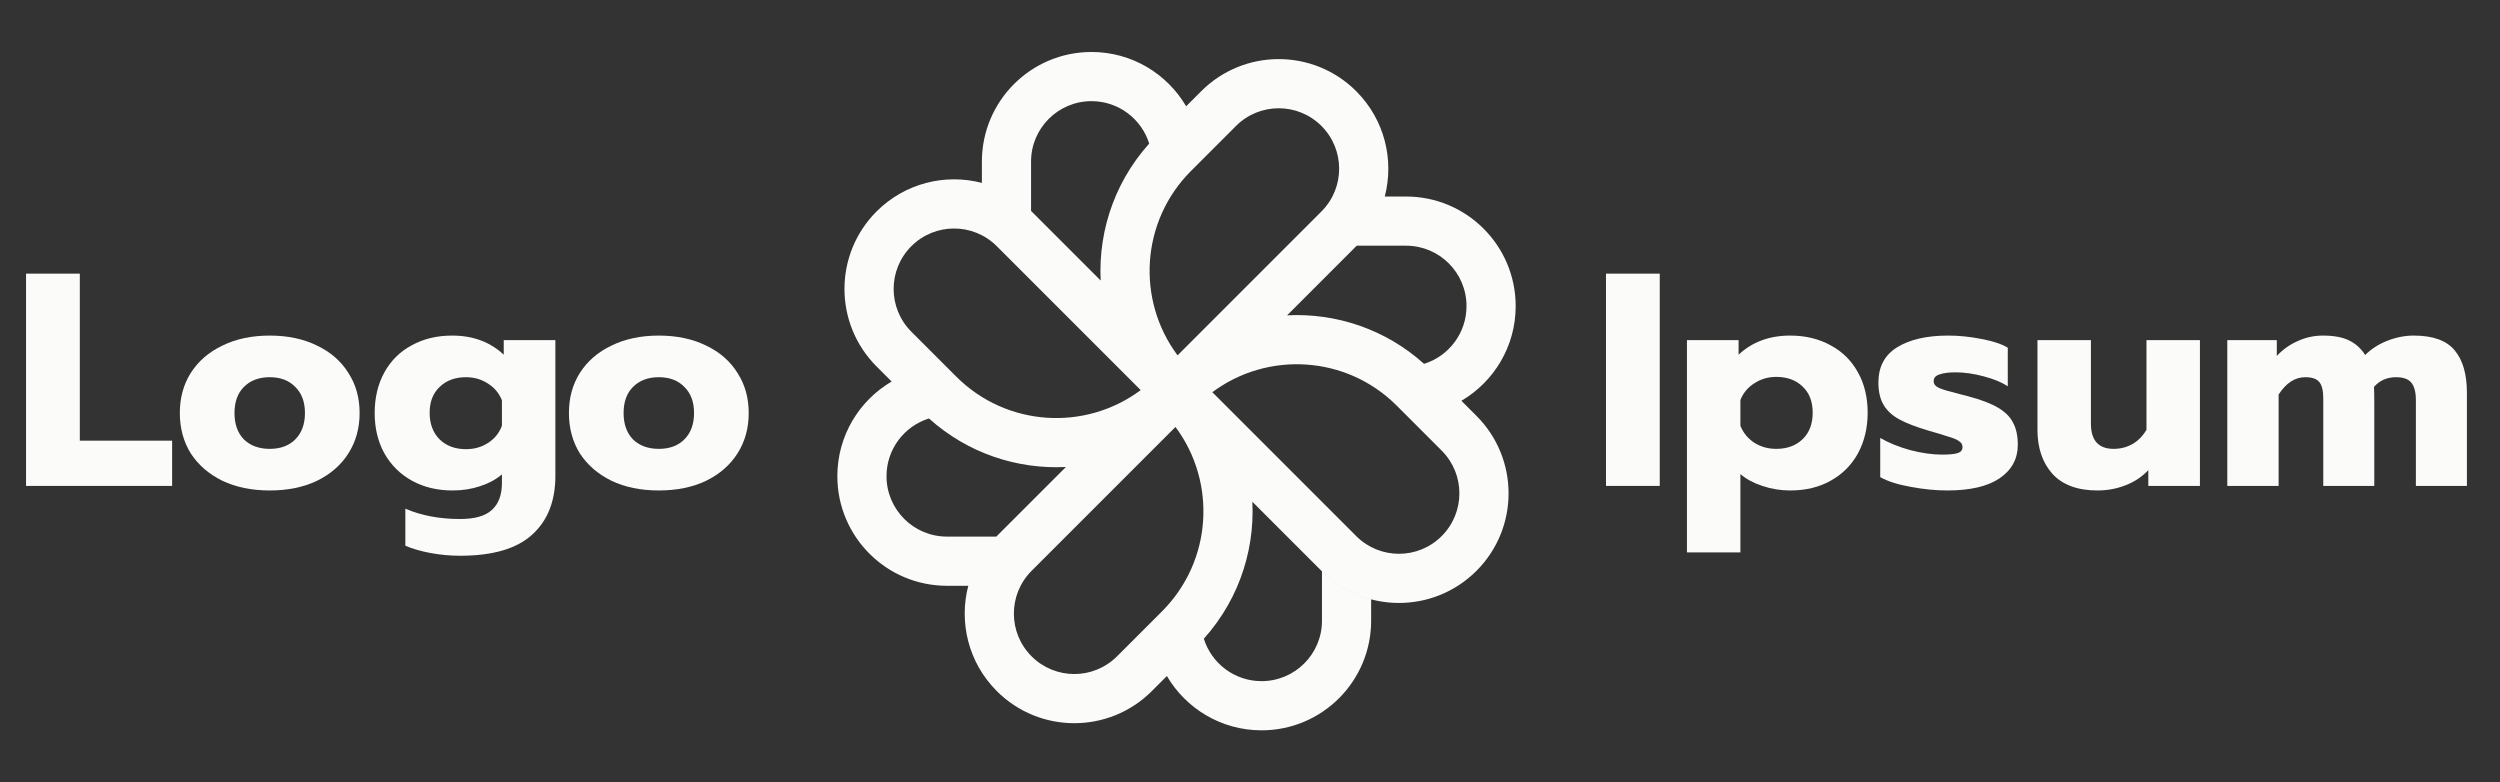
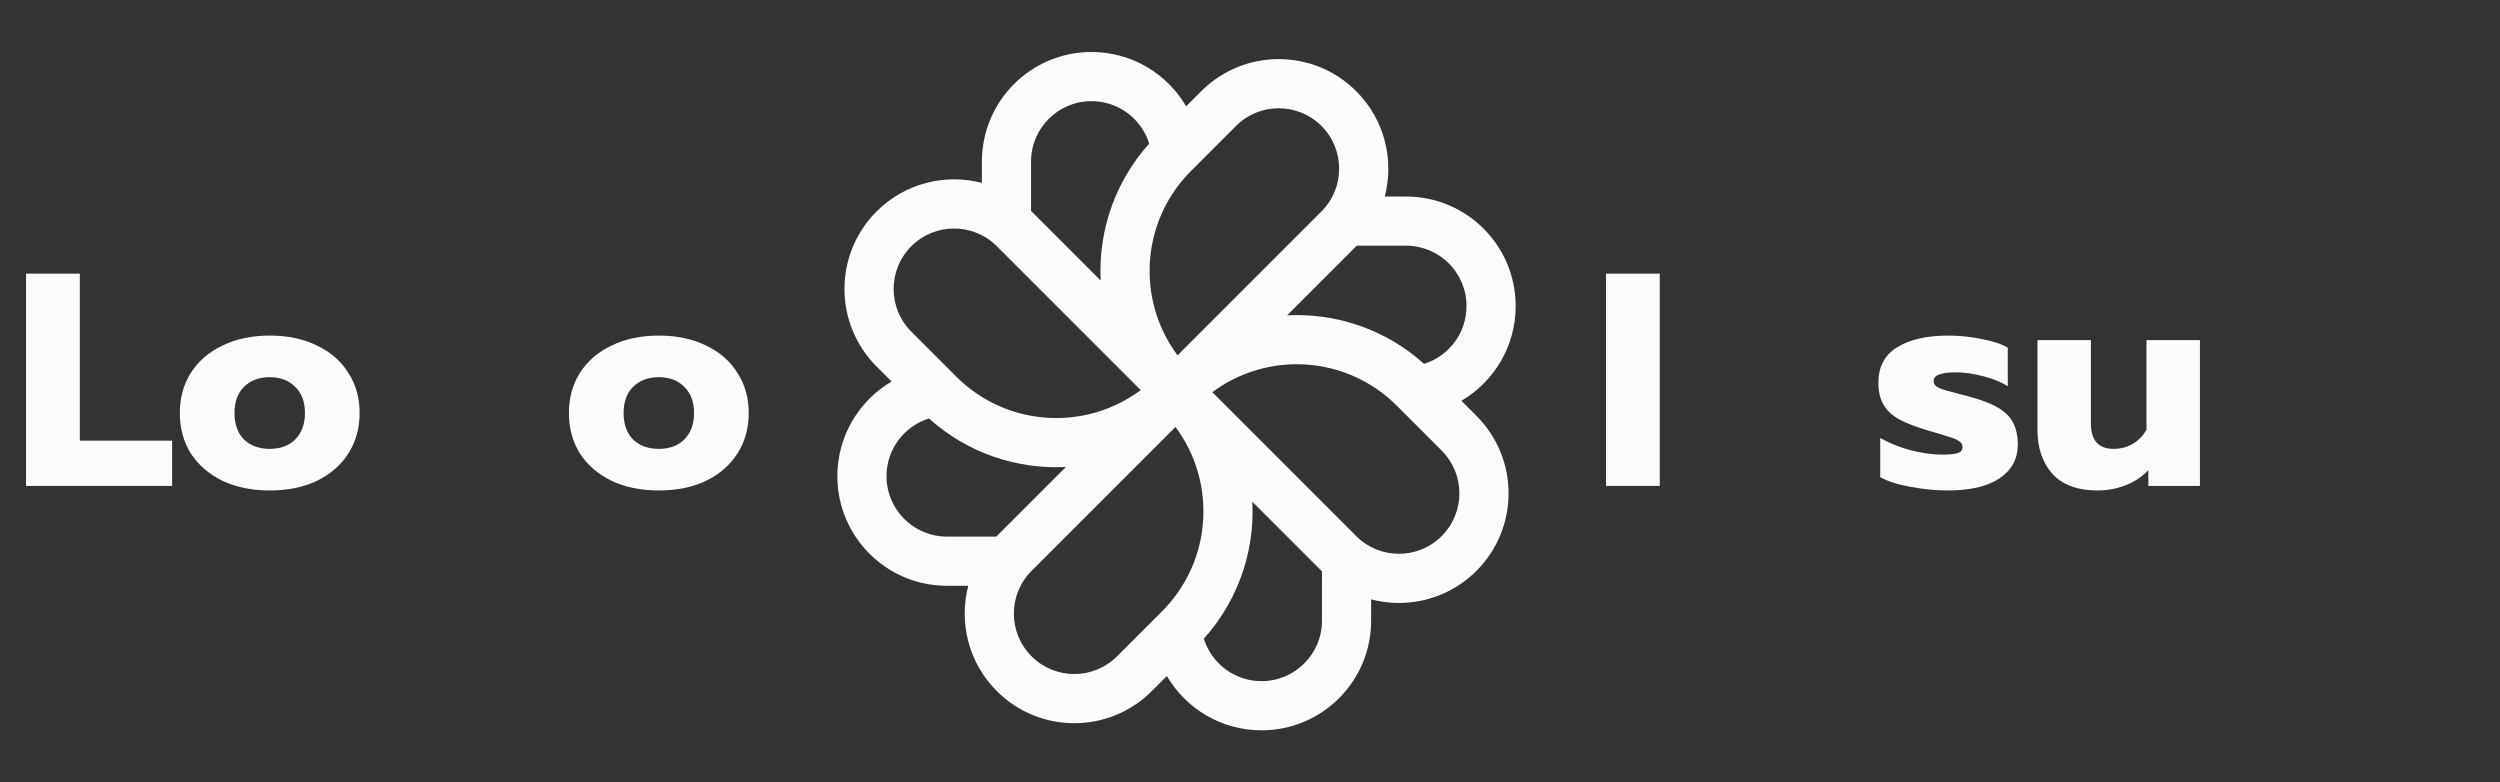
<svg xmlns="http://www.w3.org/2000/svg" width="147" height="46" viewBox="0 0 147 46" fill="none">
  <rect x="0" y="0" width="147" height="46" fill="#333333" stroke="none" />
  <path fill-rule="evenodd" clip-rule="evenodd" d="M64.18 3.057C60.621 3.057 57.735 5.942 57.735 9.502V10.755C55.594 10.195 53.221 10.755 51.542 12.433C49.026 14.95 49.026 19.03 51.542 21.547L52.429 22.434C50.519 23.552 49.236 25.626 49.236 27.999C49.236 31.558 52.122 34.444 55.681 34.444H56.935C56.375 36.585 56.934 38.958 58.612 40.636C61.129 43.153 65.21 43.153 67.727 40.636L70.371 37.993C72.703 35.661 73.792 32.556 73.638 29.503L77.702 33.566C80.219 36.083 84.299 36.083 86.816 33.566C89.333 31.049 89.333 26.969 86.816 24.452L85.93 23.566C87.839 22.447 89.122 20.373 89.122 18C89.122 14.441 86.236 11.556 82.677 11.556H81.424C81.983 9.414 81.424 7.041 79.746 5.363C77.229 2.846 73.148 2.846 70.632 5.363L67.988 8.006C65.656 10.338 64.567 13.443 64.72 16.496L60.657 12.433C60.647 12.423 60.637 12.413 60.626 12.402V9.502C60.626 7.539 62.217 5.948 64.18 5.948C65.774 5.948 67.123 6.998 67.573 8.443C67.707 8.295 67.845 8.149 67.988 8.006L69.745 6.249C68.627 4.339 66.553 3.057 64.18 3.057ZM79.776 14.447C79.766 14.457 79.756 14.467 79.746 14.477L75.683 18.541C78.549 18.396 81.46 19.347 83.735 21.394C85.181 20.943 86.231 19.594 86.231 18C86.231 16.038 84.64 14.447 82.677 14.447H79.776ZM58.582 31.552C58.592 31.542 58.602 31.532 58.612 31.522L62.676 27.459C59.809 27.603 56.898 26.652 54.623 24.605C53.177 25.056 52.127 26.405 52.127 27.999C52.127 29.961 53.719 31.552 55.681 31.552H58.582ZM74.178 42.943C71.805 42.943 69.732 41.66 68.613 39.75L70.371 37.993C70.513 37.85 70.651 37.704 70.785 37.556C71.235 39.002 72.584 40.051 74.178 40.051C76.141 40.051 77.732 38.46 77.732 36.498V33.597C78.565 34.419 79.566 34.968 80.623 35.244V36.498C80.623 40.057 77.738 42.943 74.178 42.943ZM77.702 7.407C76.314 6.019 74.064 6.019 72.676 7.407L70.032 10.051C67.075 13.008 66.811 17.638 69.241 20.894L77.702 12.433C79.089 11.045 79.089 8.795 77.702 7.407ZM84.771 31.522C86.159 30.134 86.159 27.884 84.771 26.496L82.128 23.852C79.171 20.896 74.541 20.632 71.285 23.061L79.746 31.522C81.134 32.91 83.384 32.91 84.771 31.522ZM65.682 38.592C64.295 39.98 62.045 39.98 60.657 38.592C59.269 37.204 59.269 34.954 60.657 33.566L69.118 25.105C71.547 28.361 71.283 32.991 68.326 35.948L65.682 38.592ZM53.587 14.477C52.199 15.865 52.199 18.115 53.587 19.503L56.23 22.146C59.188 25.103 63.818 25.367 67.073 22.938L58.612 14.477C57.225 13.089 54.975 13.089 53.587 14.477Z" fill="#FBFBF9" />
  <path d="M1.532 16.09H4.693V25.911H10.121V28.572H1.532V16.09Z" fill="#FBFBF9" />
  <path d="M15.86 28.839C14.8 28.839 13.872 28.649 13.074 28.268C12.277 27.875 11.658 27.339 11.217 26.661C10.789 25.97 10.574 25.179 10.574 24.286C10.574 23.393 10.789 22.607 11.217 21.929C11.658 21.238 12.277 20.703 13.074 20.322C13.872 19.929 14.8 19.732 15.86 19.732C16.919 19.732 17.848 19.929 18.645 20.322C19.443 20.703 20.056 21.238 20.485 21.929C20.925 22.607 21.145 23.393 21.145 24.286C21.145 25.179 20.925 25.97 20.485 26.661C20.056 27.339 19.443 27.875 18.645 28.268C17.848 28.649 16.919 28.839 15.86 28.839ZM15.86 26.393C16.491 26.393 16.991 26.208 17.36 25.839C17.741 25.458 17.931 24.941 17.931 24.286C17.931 23.631 17.741 23.119 17.36 22.75C16.991 22.369 16.491 22.179 15.86 22.179C15.229 22.179 14.723 22.369 14.342 22.75C13.973 23.119 13.788 23.631 13.788 24.286C13.788 24.941 13.973 25.458 14.342 25.839C14.723 26.208 15.229 26.393 15.86 26.393Z" fill="#FBFBF9" />
-   <path d="M27.049 32.678C26.478 32.678 25.9 32.625 25.317 32.518C24.745 32.411 24.251 32.268 23.835 32.089V29.911C24.775 30.315 25.847 30.518 27.049 30.518C27.918 30.518 28.543 30.339 28.924 29.982C29.317 29.625 29.513 29.101 29.513 28.411V27.893C29.168 28.191 28.739 28.423 28.227 28.589C27.727 28.756 27.192 28.839 26.62 28.839C25.716 28.839 24.918 28.649 24.228 28.268C23.537 27.887 22.995 27.351 22.603 26.661C22.222 25.97 22.031 25.179 22.031 24.286C22.031 23.381 22.222 22.584 22.603 21.893C22.983 21.203 23.519 20.673 24.21 20.304C24.9 19.923 25.692 19.732 26.585 19.732C27.811 19.732 28.823 20.107 29.62 20.857V20H32.656V27.982C32.656 29.47 32.198 30.625 31.281 31.446C30.376 32.268 28.966 32.678 27.049 32.678ZM27.406 26.411C27.894 26.411 28.329 26.286 28.71 26.036C29.091 25.786 29.358 25.453 29.513 25.036V23.536C29.346 23.119 29.073 22.792 28.692 22.554C28.311 22.304 27.882 22.179 27.406 22.179C26.763 22.179 26.245 22.369 25.853 22.75C25.46 23.119 25.263 23.625 25.263 24.268C25.263 24.923 25.46 25.447 25.853 25.839C26.245 26.22 26.763 26.411 27.406 26.411Z" fill="#FBFBF9" />
  <path d="M38.739 28.839C37.679 28.839 36.751 28.649 35.953 28.268C35.156 27.875 34.536 27.339 34.096 26.661C33.667 25.97 33.453 25.179 33.453 24.286C33.453 23.393 33.667 22.607 34.096 21.929C34.536 21.238 35.156 20.703 35.953 20.322C36.751 19.929 37.679 19.732 38.739 19.732C39.798 19.732 40.727 19.929 41.524 20.322C42.322 20.703 42.935 21.238 43.364 21.929C43.804 22.607 44.024 23.393 44.024 24.286C44.024 25.179 43.804 25.97 43.364 26.661C42.935 27.339 42.322 27.875 41.524 28.268C40.727 28.649 39.798 28.839 38.739 28.839ZM38.739 26.393C39.37 26.393 39.87 26.208 40.239 25.839C40.62 25.458 40.81 24.941 40.81 24.286C40.81 23.631 40.62 23.119 40.239 22.75C39.87 22.369 39.37 22.179 38.739 22.179C38.108 22.179 37.602 22.369 37.221 22.75C36.852 23.119 36.667 23.631 36.667 24.286C36.667 24.941 36.852 25.458 37.221 25.839C37.602 26.208 38.108 26.393 38.739 26.393Z" fill="#FBFBF9" />
  <path d="M94.432 16.09H97.593V28.572H94.432V16.09Z" fill="#FBFBF9" />
-   <path d="M99.193 20H102.229V20.857C103.026 20.107 104.038 19.732 105.264 19.732C106.157 19.732 106.949 19.923 107.639 20.304C108.33 20.673 108.865 21.203 109.246 21.893C109.627 22.572 109.818 23.363 109.818 24.268C109.818 25.161 109.627 25.958 109.246 26.661C108.865 27.351 108.33 27.887 107.639 28.268C106.961 28.649 106.169 28.839 105.264 28.839C104.693 28.839 104.145 28.75 103.622 28.571C103.11 28.405 102.681 28.173 102.336 27.875V32.482H99.193V20ZM104.443 26.393C105.086 26.393 105.604 26.203 105.996 25.822C106.389 25.441 106.586 24.923 106.586 24.268C106.586 23.613 106.389 23.101 105.996 22.732C105.604 22.351 105.086 22.161 104.443 22.161C103.967 22.161 103.538 22.286 103.157 22.536C102.776 22.774 102.503 23.101 102.336 23.518V25.036C102.503 25.453 102.776 25.786 103.157 26.036C103.538 26.274 103.967 26.393 104.443 26.393Z" fill="#FBFBF9" />
  <path d="M114.503 28.839C113.813 28.839 113.093 28.768 112.343 28.625C111.593 28.494 110.997 28.304 110.557 28.054V25.75C111.045 26.036 111.628 26.274 112.307 26.464C112.997 26.643 113.628 26.732 114.2 26.732C114.616 26.732 114.92 26.702 115.11 26.643C115.301 26.583 115.396 26.464 115.396 26.286C115.396 26.143 115.331 26.03 115.2 25.947C115.081 25.851 114.854 25.756 114.521 25.661C114.2 25.554 113.825 25.441 113.396 25.322C112.67 25.107 112.099 24.887 111.682 24.661C111.265 24.435 110.956 24.149 110.753 23.804C110.551 23.459 110.45 23.024 110.45 22.5C110.45 21.572 110.813 20.881 111.539 20.429C112.277 19.965 113.283 19.732 114.557 19.732C115.176 19.732 115.825 19.798 116.503 19.929C117.194 20.06 117.711 20.232 118.057 20.447V22.715C117.7 22.476 117.223 22.28 116.628 22.125C116.045 21.97 115.497 21.893 114.985 21.893C114.581 21.893 114.265 21.935 114.039 22.018C113.813 22.09 113.7 22.22 113.7 22.411C113.7 22.59 113.813 22.726 114.039 22.822C114.265 22.917 114.67 23.036 115.253 23.179C115.634 23.274 115.795 23.316 115.735 23.304C116.497 23.506 117.086 23.732 117.503 23.982C117.92 24.232 118.211 24.53 118.378 24.875C118.557 25.208 118.646 25.637 118.646 26.161C118.646 26.982 118.289 27.637 117.575 28.125C116.872 28.601 115.848 28.839 114.503 28.839Z" fill="#FBFBF9" />
  <path d="M123.338 28.839C122.16 28.839 121.273 28.512 120.678 27.857C120.095 27.202 119.803 26.339 119.803 25.268V20H122.946V24.911C122.946 25.899 123.392 26.393 124.285 26.393C124.69 26.393 125.059 26.297 125.392 26.107C125.725 25.916 125.999 25.637 126.213 25.268V20H129.356V28.571H126.321V27.643C125.952 28.035 125.505 28.333 124.981 28.535C124.458 28.738 123.91 28.839 123.338 28.839Z" fill="#FBFBF9" />
-   <path d="M130.965 20H133.876V20.929C134.233 20.548 134.644 20.256 135.108 20.054C135.572 19.84 136.066 19.732 136.59 19.732C137.233 19.732 137.745 19.828 138.126 20.018C138.519 20.209 138.834 20.494 139.072 20.875C139.429 20.518 139.864 20.238 140.376 20.036C140.888 19.834 141.406 19.732 141.929 19.732C143.06 19.732 143.864 20.024 144.34 20.607C144.816 21.179 145.054 22.006 145.054 23.089V28.571H142.054V23.536C142.054 23.06 141.965 22.715 141.786 22.5C141.608 22.286 141.31 22.179 140.894 22.179C140.358 22.179 139.923 22.369 139.59 22.75C139.602 22.953 139.608 23.262 139.608 23.679V28.571H136.608V23.411C136.608 22.97 136.531 22.655 136.376 22.465C136.221 22.274 135.947 22.179 135.555 22.179C134.947 22.179 134.424 22.518 133.983 23.197V28.571H130.965V20Z" fill="#FBFBF9" />
</svg>